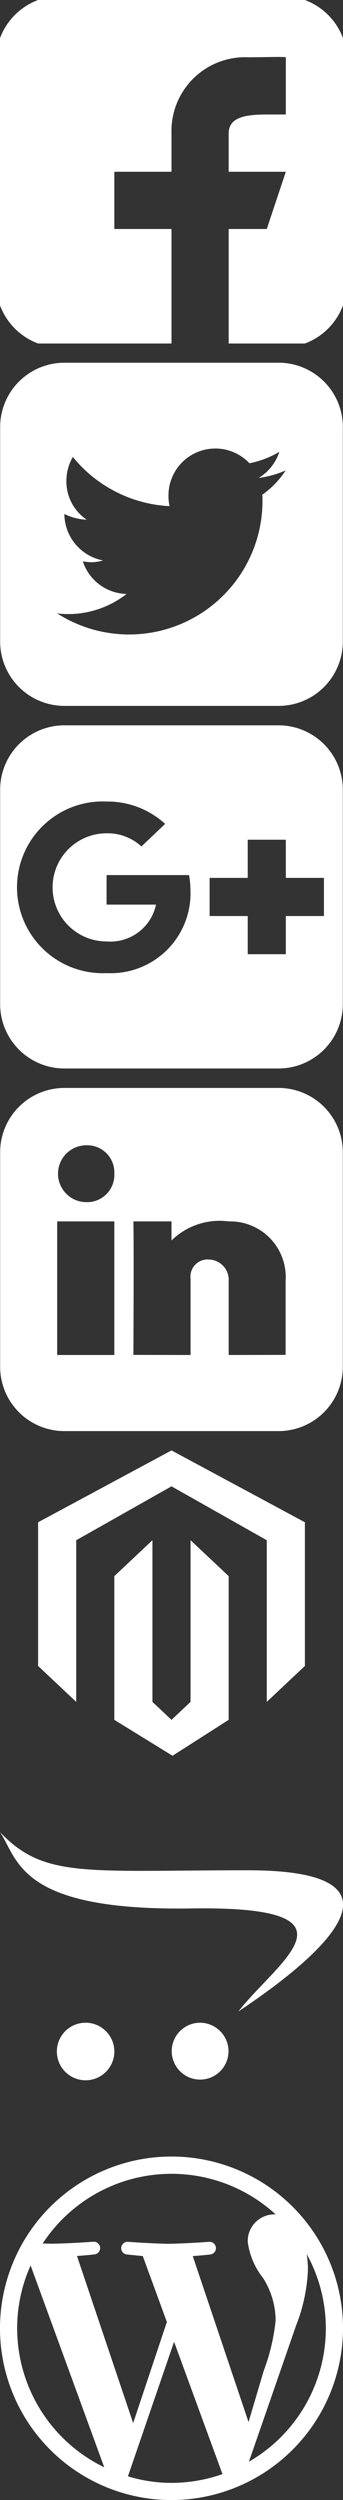
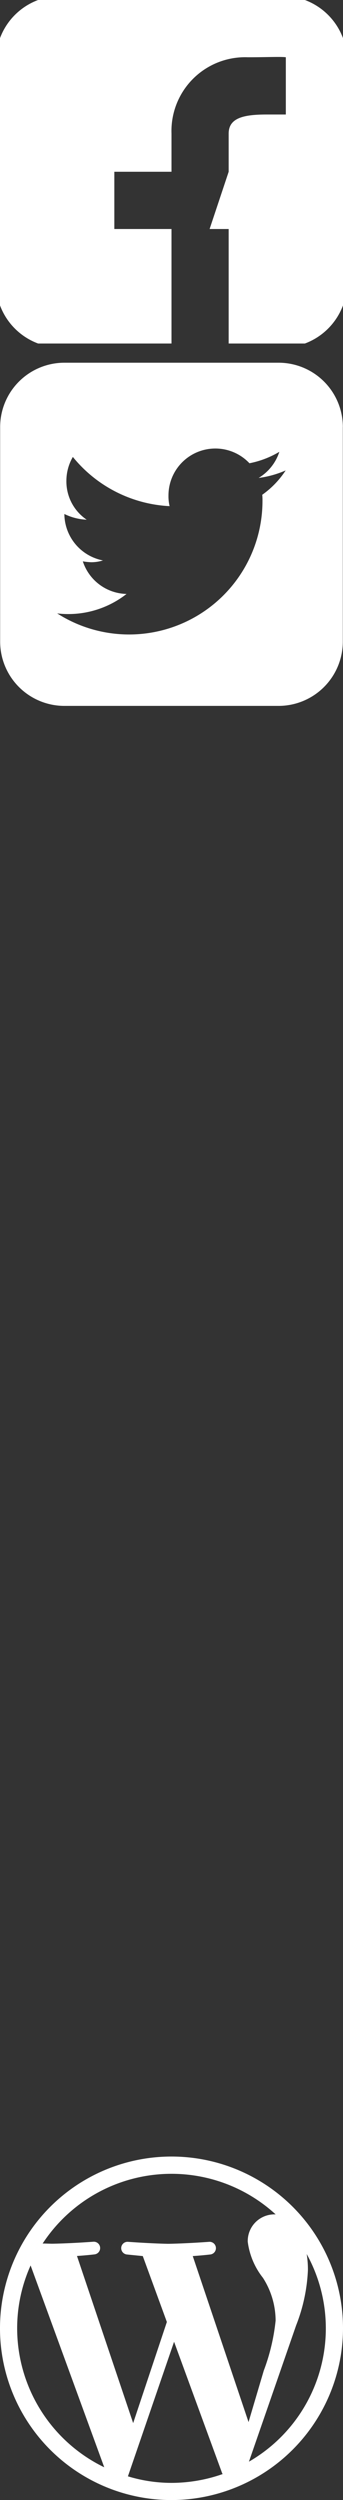
<svg xmlns="http://www.w3.org/2000/svg" width="18" height="131" viewBox="0 0 18 131">
  <rect x="0" y="0" width="18" height="131" fill="#333333" stroke="none" />
  <defs>
    <style>
      .cls-1 {
        fill: #fff;
        fill-rule: evenodd;
      }
    </style>
  </defs>
-   <path id="icon-magento" class="cls-1" d="M9,76l7,3.765v7.529l-2,1.882V80.706L9,77.882,4,80.706v8.471L2,87.294V79.765ZM8,89.177l1,0.941,1-.941V80.706l2,1.882v7.529L9.054,92,6,90.118V82.588l2-1.882v8.471Z" />
-   <path id="icon-opencart" class="cls-1" d="M0,96c2.314,2.439,4.479,2,13,2s4.645,3.973-.492,7.4C14.565,102.76,19.4,99.855,10,100,0.994,100.136.973,97.461,0,96Zm6,11.5a1.508,1.508,0,1,1-1.507-1.512A1.509,1.509,0,0,1,6,107.494Zm5.992,0a1.49,1.49,0,1,1-1.488-1.512A1.5,1.5,0,0,1,11.992,107.494Z" />
  <path id="icon-wordpress" class="cls-1" d="M0.9,122a8.1,8.1,0,0,0,4.571,7.283L1.606,118.706A8.041,8.041,0,0,0,.9,122Zm13.564-.411a4.18,4.18,0,0,0-.663-2.231,3.827,3.827,0,0,1-.8-1.895,1.4,1.4,0,0,1,1.359-1.432h0.105a8.085,8.085,0,0,0-12.227,1.527c0.19,0,.369.01,0.516,0.01,0,0,.853-0.01,2.159-0.105a0.333,0.333,0,0,1,.053.663c-0.442.053-.927,0.084-0.927,0.084l2.949,8.758,1.769-5.3-1.264-3.453s-0.432-.042-0.843-0.084a0.333,0.333,0,0,1,.053-0.663c1.337,0.095,2.127.105,2.127,0.105s0.842-.01,2.159-0.105a0.333,0.333,0,0,1,.053.663c-0.442.053-.927,0.084-0.927,0.084l2.928,8.7,0.8-2.7A10.426,10.426,0,0,0,14.465,121.59Zm-5.329,1.116-2.422,7.052A7.848,7.848,0,0,0,9,130.1a8.1,8.1,0,0,0,2.685-.463,0.4,0.4,0,0,1-.053-0.116Zm6.961-4.589a5.207,5.207,0,0,1,.063.831,8.957,8.957,0,0,1-.621,2.905l-2.475,7.137A8.062,8.062,0,0,0,16.1,118.117ZM9,131a9,9,0,1,1,9-9A9.018,9.018,0,0,1,9,131Z" />
-   <path id="Icon-facebok" class="cls-1" d="M16,0H2A3.4,3.4,0,0,0,0,2V16a3.4,3.4,0,0,0,2,2H9V12H6V9H9V7a3.865,3.865,0,0,1,4-4c1.039,0,1.74-.037,2,0V6H14c-1.2,0-2,.171-2,1V9h3l-1,3H12v6h4a3.4,3.4,0,0,0,2-2V2A3.4,3.4,0,0,0,16,0Z" />
+   <path id="Icon-facebok" class="cls-1" d="M16,0H2A3.4,3.4,0,0,0,0,2V16a3.4,3.4,0,0,0,2,2H9V12H6V9H9V7a3.865,3.865,0,0,1,4-4c1.039,0,1.74-.037,2,0V6H14c-1.2,0-2,.171-2,1V9l-1,3H12v6h4a3.4,3.4,0,0,0,2-2V2A3.4,3.4,0,0,0,16,0Z" />
  <path id="Icon-twitter" class="cls-1" d="M14.992,24.649a4.728,4.728,0,0,1-1.229,1.276,2.856,2.856,0,0,1,.012.316A7,7,0,0,1,3,32.141a4.765,4.765,0,0,0,.585.035,4.951,4.951,0,0,0,3.056-1.054,2.473,2.473,0,0,1-2.295-1.709,3.018,3.018,0,0,0,.457.047,2.05,2.05,0,0,0,.6-0.094,2.5,2.5,0,0,1-2.025-2.412V26.932a2.942,2.942,0,0,0,1.171.3,2.421,2.421,0,0,1-1.065-2.049,2.5,2.5,0,0,1,.339-1.241A6.986,6.986,0,0,0,8.9,26.522a2.235,2.235,0,0,1-.059-0.562,2.46,2.46,0,0,1,4.25-1.686,4.895,4.895,0,0,0,1.569-.6,2.486,2.486,0,0,1-1.089,1.37A5.189,5.189,0,0,0,14.992,24.649Zm3-2.271a3.372,3.372,0,0,0-3.372-3.372H3.379A3.372,3.372,0,0,0,.008,22.378V33.616a3.373,3.373,0,0,0,3.372,3.372H14.618a3.373,3.373,0,0,0,3.372-3.372V22.378Z" />
-   <path id="Icon-google" class="cls-1" d="M9.993,46.6a4.188,4.188,0,0,1-4.4,4.39,4.5,4.5,0,1,1,0-8.991,4.486,4.486,0,0,1,3.073,1.171L7.422,44.355a2.606,2.606,0,0,0-1.829-.691,2.833,2.833,0,1,0,0,5.666A2.446,2.446,0,0,0,8.187,47.4H5.593V45.853H9.921A4.448,4.448,0,0,1,9.993,46.6ZM15,48v2H13V48H11V46h2V44h2v2h2v2H15Zm2.989-6.622a3.372,3.372,0,0,0-3.372-3.372H3.379A3.372,3.372,0,0,0,.008,41.378V52.616a3.372,3.372,0,0,0,3.372,3.371H14.618a3.372,3.372,0,0,0,3.372-3.371V41.378Z" />
-   <path id="Icon-linkedin" class="cls-1" d="M17.989,60.378a3.372,3.372,0,0,0-3.372-3.371H3.379A3.372,3.372,0,0,0,.008,60.378V71.616a3.373,3.373,0,0,0,3.372,3.372H14.618a3.373,3.373,0,0,0,3.372-3.372V60.378ZM6,64H3v7H6V64Zm0-2.5a1.424,1.424,0,0,0-1.485-1.489,1.49,1.49,0,0,0-.032,2.979H4.5A1.429,1.429,0,0,0,6,61.5Zm8.987,5.634A2.916,2.916,0,0,0,12,64a3.6,3.6,0,0,0-3,1H9V64H7s0.029,0.889,0,7l-0.193-.006L10,71V67a0.9,0.9,0,0,1,1-1,1.063,1.063,0,0,1,1,1v4l2.988-.006V67.129Z" />
</svg>